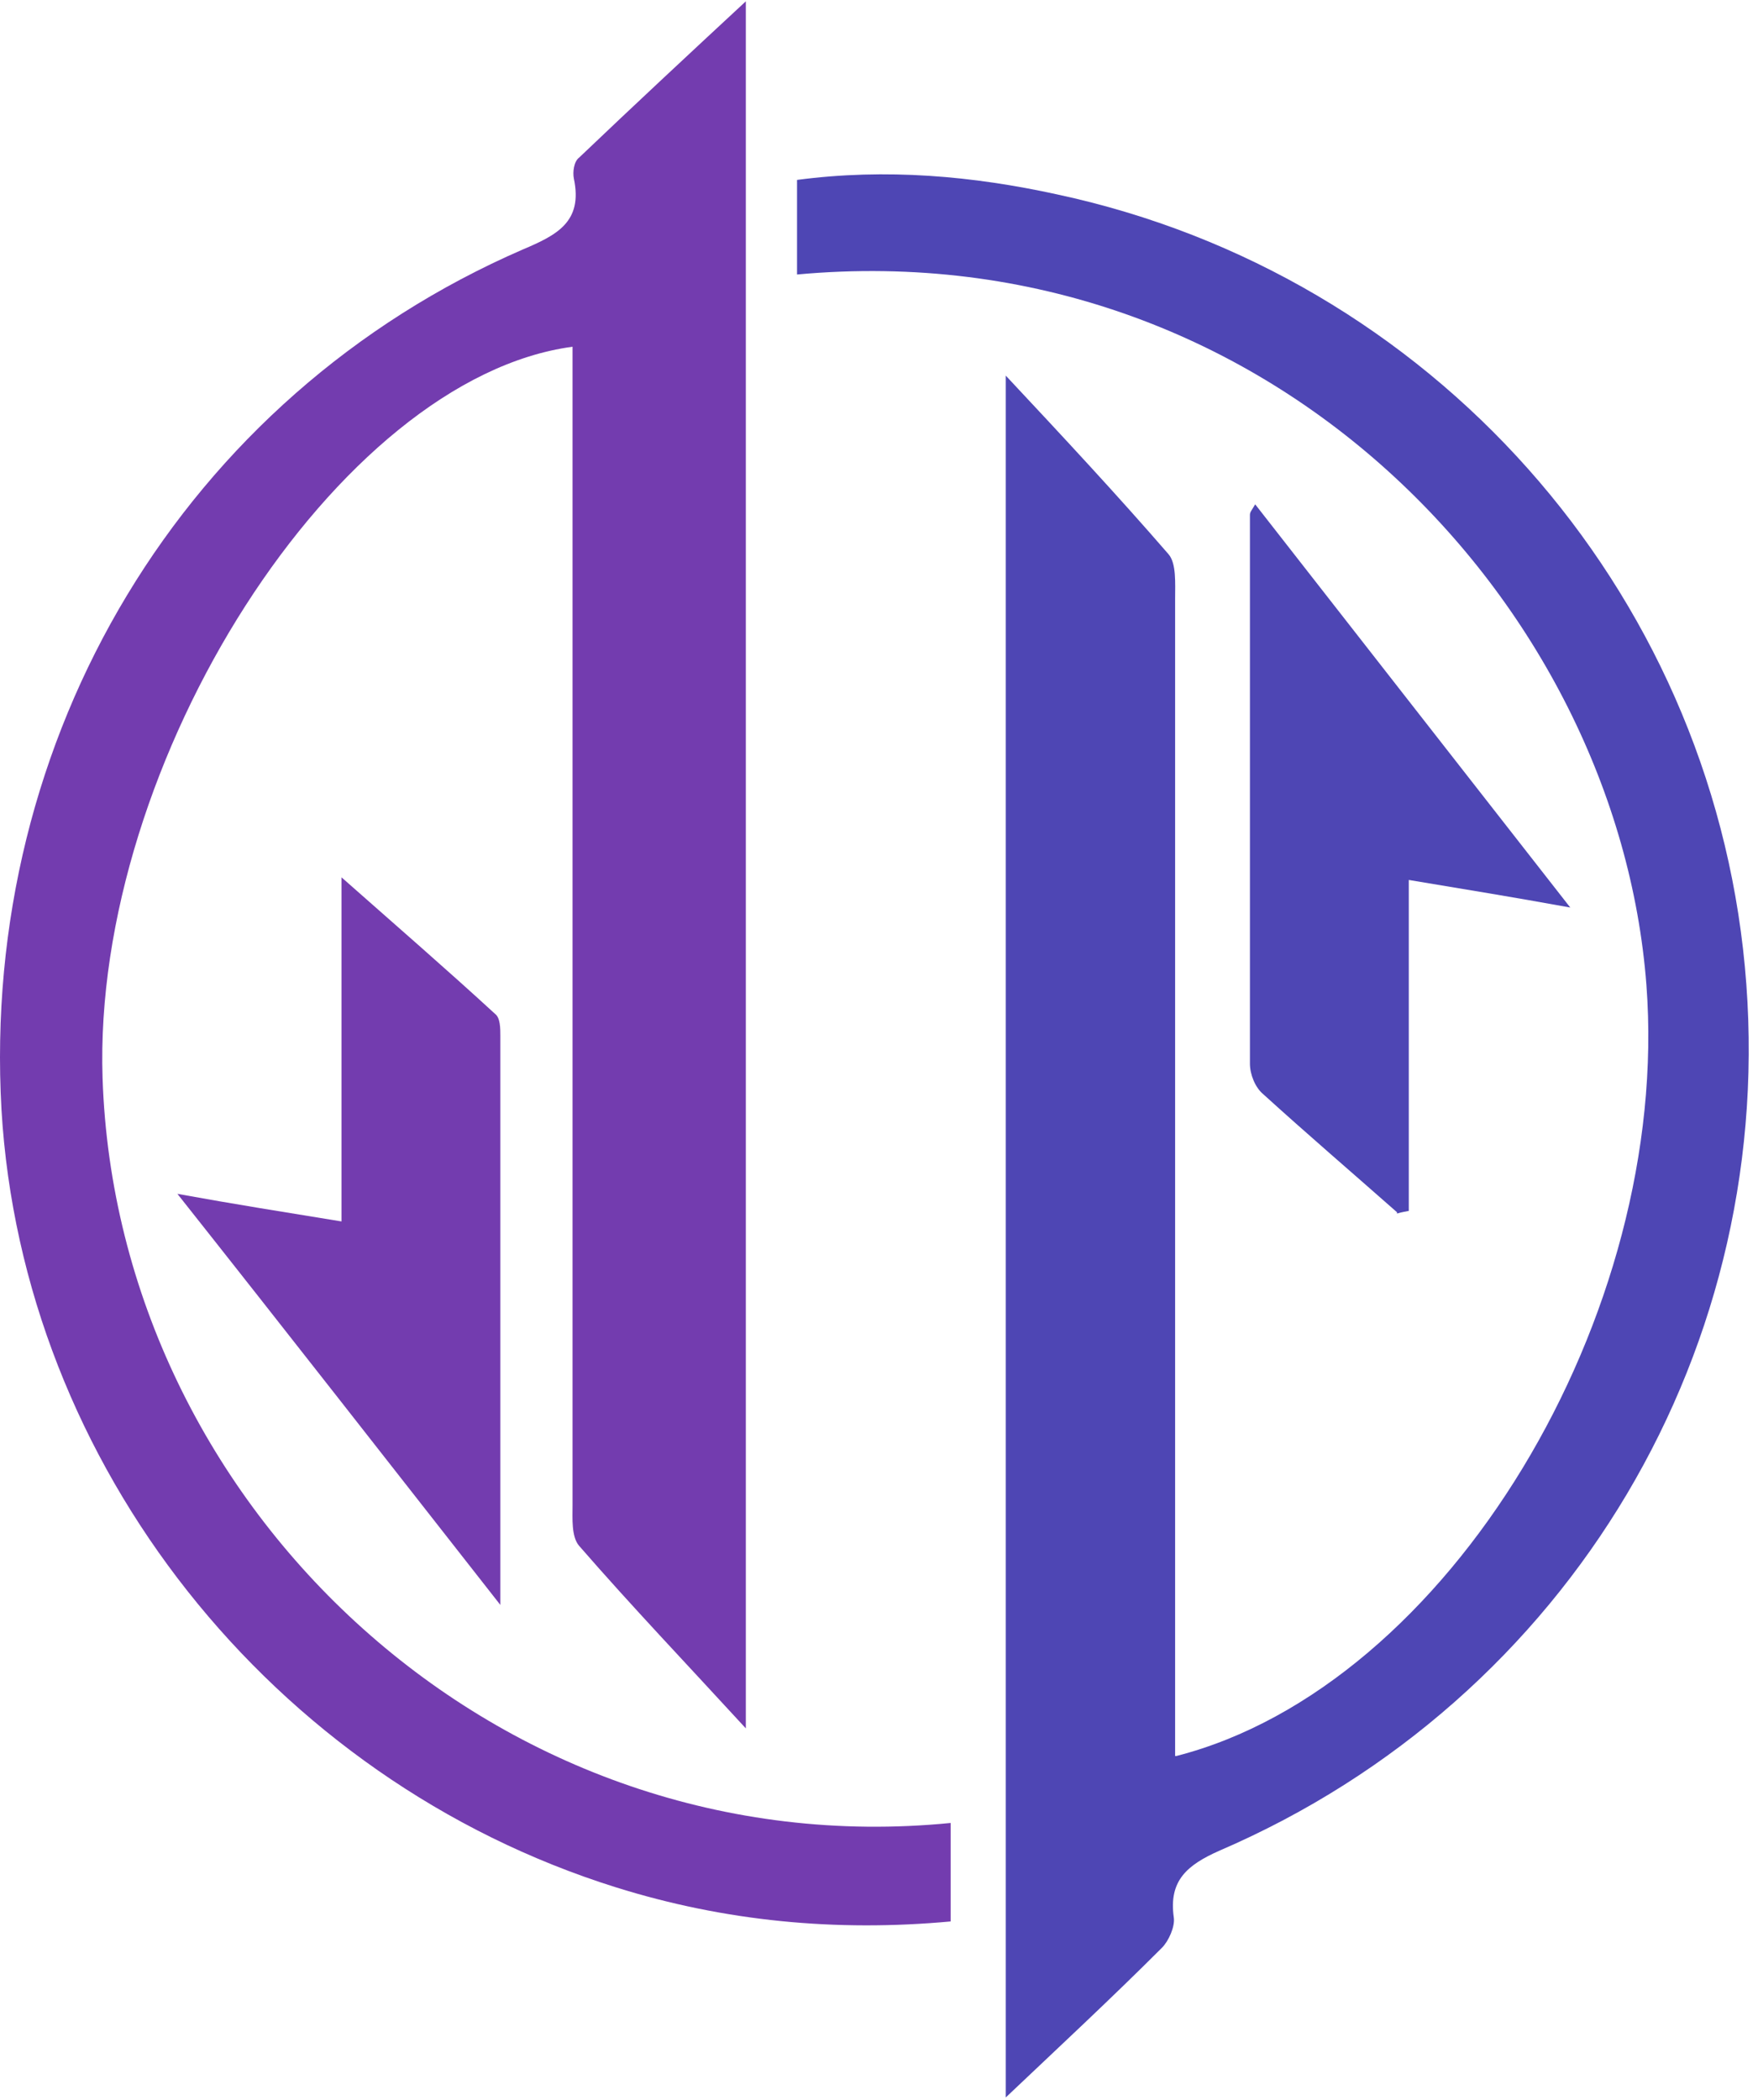
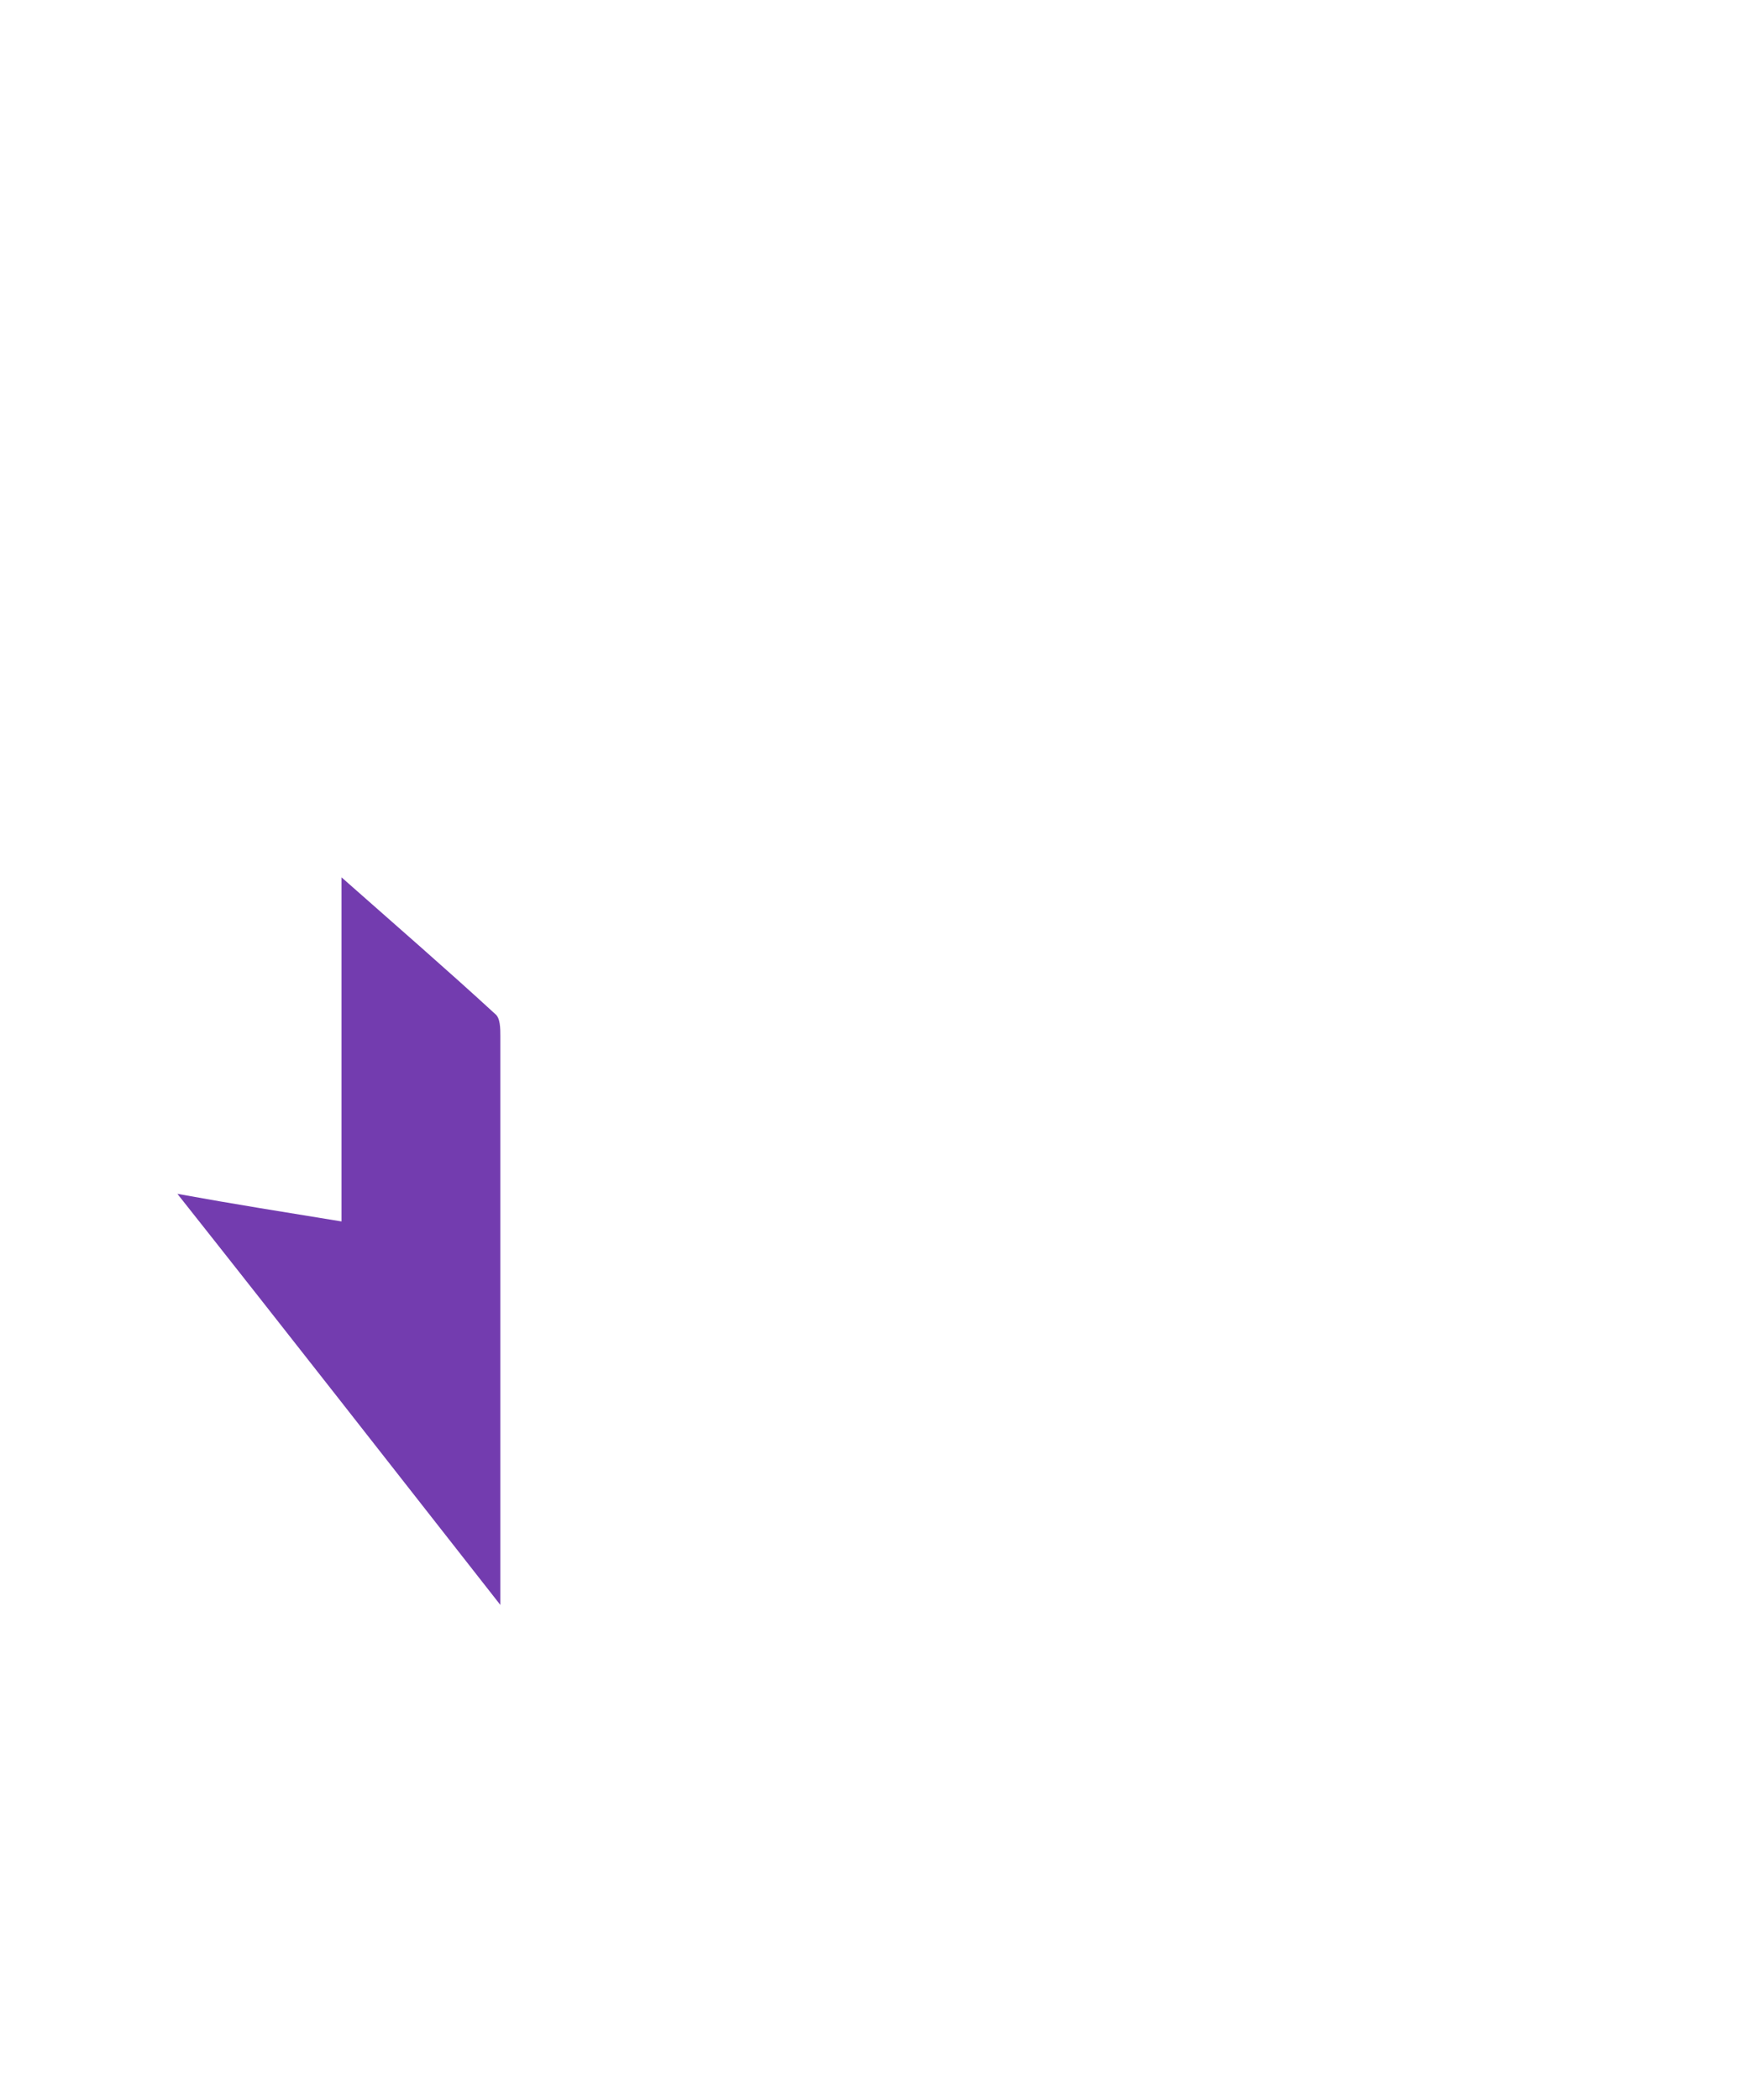
<svg xmlns="http://www.w3.org/2000/svg" width="72" height="86" viewBox="0 0 72 86" fill="none">
  <g id="Group">
-     <path id="Vector" d="M30.546 0V70.779C28.127 68.144 25.869 65.777 23.718 63.303C23.395 62.927 23.449 62.174 23.449 61.636C23.449 46.415 23.449 31.195 23.449 15.974C23.449 15.382 23.449 14.844 23.449 14.199C13.825 15.49 3.771 31.195 4.201 44.156C4.792 61.797 20.492 76.48 38.934 74.652V78.685C34.256 79.116 29.686 78.685 25.223 77.287C11.137 72.877 0.921 59.969 0.061 45.447C-0.8 30.173 7.534 16.243 21.406 10.219C22.804 9.627 23.879 9.089 23.503 7.315C23.449 7.046 23.503 6.615 23.718 6.454C26.03 4.249 28.342 2.098 30.546 0.054V0Z" fill="#733CAF" />
-     <path id="Vector_2" d="M48.182 71.909C59.311 69.058 68.451 53.837 67.43 40.338C66.247 24.741 51.945 9.466 32.643 11.241V7.368C36.299 6.884 39.848 7.207 43.289 7.96C58.612 11.241 70.011 24.095 71.462 39.585C72.914 55.075 64.311 69.596 49.956 75.781C48.612 76.373 47.859 77.018 48.074 78.524C48.128 78.901 47.859 79.492 47.59 79.761C45.493 81.859 43.289 83.903 41.192 85.892V15.382C43.558 17.91 45.762 20.276 47.859 22.697C48.182 23.073 48.128 23.88 48.128 24.525C48.128 39.639 48.128 54.752 48.128 69.865C48.128 70.51 48.128 71.21 48.128 71.909H48.182Z" fill="#4E46B4" />
-     <path id="Vector_3" d="M57.214 49.642C55.386 48.029 53.504 46.415 51.73 44.802C51.407 44.533 51.192 43.995 51.192 43.565C51.192 36.089 51.192 28.559 51.192 21.083C51.192 20.976 51.246 20.922 51.407 20.653C55.655 26.085 59.849 31.463 64.311 37.164C61.946 36.734 59.956 36.411 57.698 36.035V49.588C57.698 49.588 57.376 49.642 57.214 49.696V49.642Z" fill="#4E46B4" />
    <path id="Vector_4" d="M13.986 50.019V35.927C16.298 37.971 18.288 39.692 20.277 41.521C20.492 41.682 20.492 42.112 20.492 42.435C20.492 50.019 20.492 57.656 20.492 65.723C15.976 59.968 11.782 54.59 7.265 48.889C9.631 49.319 11.674 49.642 13.986 50.019Z" fill="#733CAF" />
  </g>
</svg>